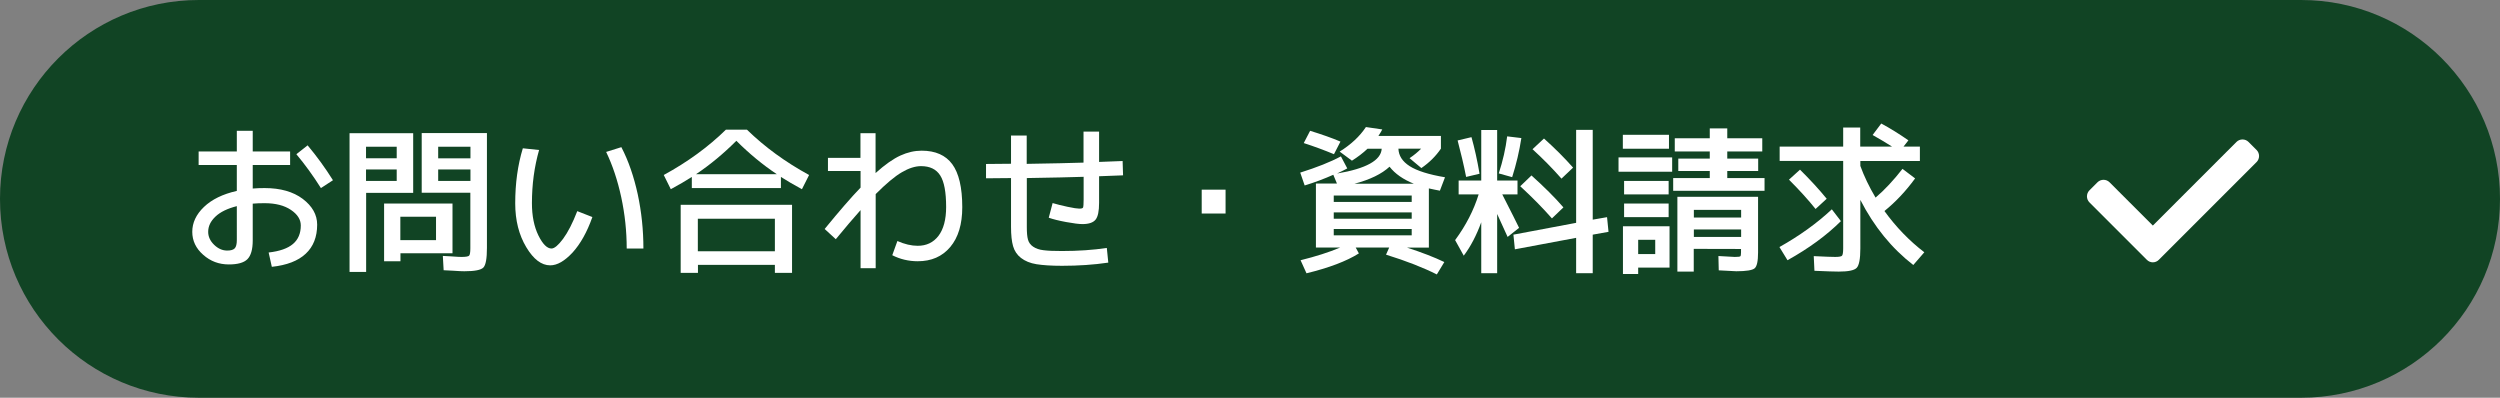
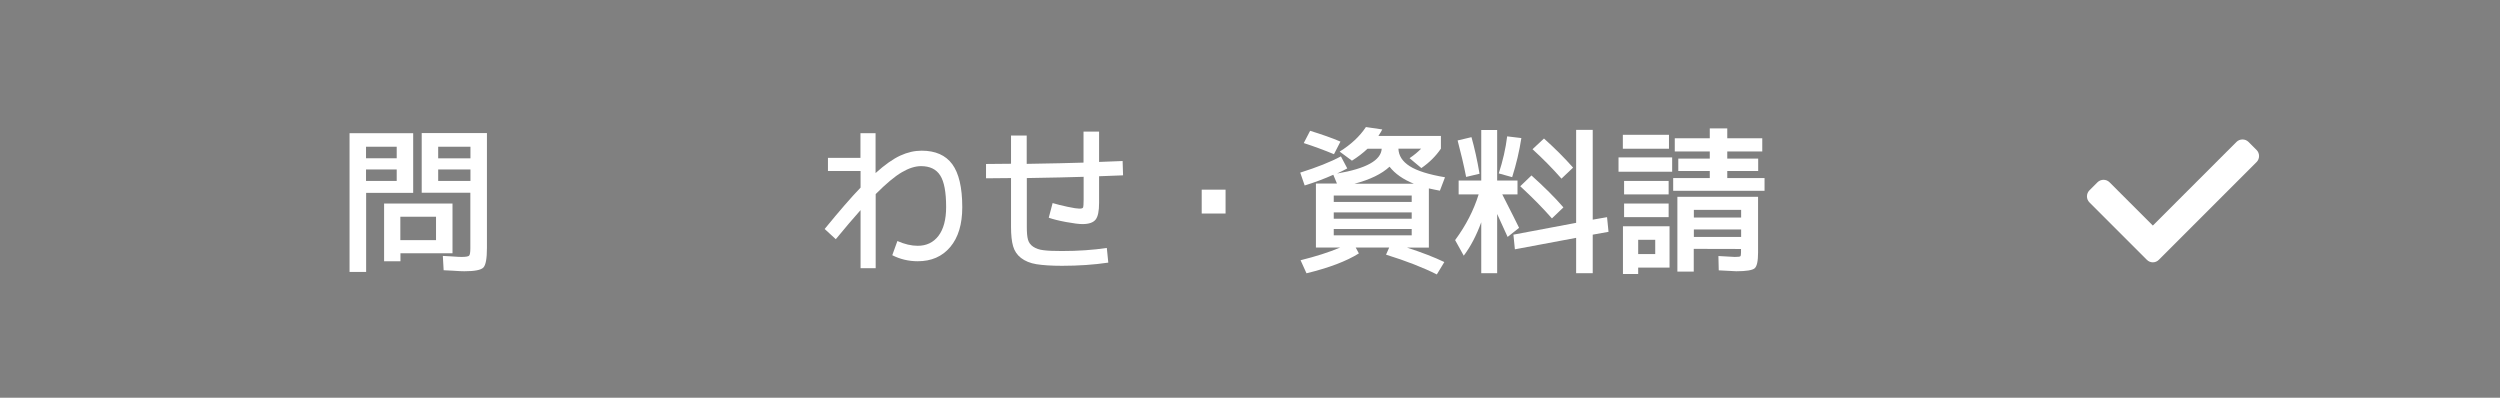
<svg xmlns="http://www.w3.org/2000/svg" enable-background="new 0 0 220 35" viewBox="0 0 220 35">
  <rect x="0" y="0" width="220" height="35" fill="#808080" stroke="none" />
-   <path d="m220 17.5c0 9.67-7.84 17.5-17.5 17.5h-185c-9.66 0-17.5-7.83-17.5-17.5 0-9.66 7.84-17.5 17.5-17.5h185c9.66 0 17.5 7.84 17.5 17.5z" fill="#114424" />
  <g fill="#fff">
-     <path d="m17.48 13.33h3.36v-1.82h1.4v1.82h3.29v1.19h-3.29v2.07c.34-.03.69-.04 1.05-.04 1.39 0 2.51.32 3.35.95.84.64 1.27 1.39 1.27 2.27 0 1.08-.34 1.94-1.01 2.56-.67.63-1.67 1.01-2.98 1.15l-.28-1.26c.97-.11 1.68-.36 2.14-.75s.69-.93.69-1.63c0-.52-.29-.98-.87-1.37s-1.35-.59-2.31-.59c-.38 0-.73.01-1.05.04v3.25c0 .78-.16 1.33-.47 1.64s-.86.46-1.63.46c-.87 0-1.62-.28-2.26-.85-.64-.56-.96-1.24-.96-2.02 0-.8.34-1.53 1.03-2.19s1.65-1.13 2.89-1.41v-2.28h-3.36zm3.36 4.81c-.82.21-1.45.51-1.88.92s-.64.85-.64 1.34c0 .42.17.8.52 1.14s.73.51 1.16.51c.32 0 .54-.07.66-.2s.18-.38.18-.72zm5.24-4.57.99-.78c.82.98 1.56 2 2.23 3.07l-1.06.69c-.68-1.08-1.4-2.07-2.16-2.98z" />
    <path d="m30.76 23.93v-12.21h5.6v5.25h-4.14v6.96zm1.45-10h2.7v-1.02h-2.7zm0 .98v1.01h2.7v-1.01zm3.03 7.38v.7h-1.44v-5.08h6.02v4.38zm3.13-3.22h-3.14v2.06h3.14zm2.49 4.8c-.09 0-.22 0-.37-.01s-.37-.02-.66-.04-.55-.03-.79-.04l-.07-1.26c.22.01.47.02.73.04s.46.03.6.04.24.01.31.01c.37 0 .6-.04.67-.11s.11-.28.11-.64v-4.9h-4.28v-5.25h5.74v10.11c0 .92-.1 1.5-.31 1.72s-.77.33-1.68.33zm.54-9.94v-1.02h-2.84v1.02zm0 .98h-2.84v1.01h2.84z" />
-     <path d="m47.44 13.2c-.42 1.48-.63 3.03-.63 4.68 0 1.12.19 2.06.57 2.84.38.77.77 1.15 1.15 1.15.26 0 .6-.29 1.02-.85.42-.57.84-1.38 1.25-2.44l1.33.52c-.47 1.33-1.05 2.36-1.74 3.12-.7.75-1.35 1.13-1.97 1.13-.77 0-1.47-.53-2.11-1.6s-.97-2.35-.97-3.86c0-1.75.22-3.36.67-4.84zm5.9.17 1.34-.42c.63 1.21 1.1 2.59 1.44 4.14.33 1.54.5 3.14.5 4.78h-1.47c0-1.52-.16-3.02-.48-4.51-.32-1.48-.76-2.81-1.33-3.99z" />
-     <path d="m58.41 15.4c2.09-1.14 3.92-2.47 5.47-3.99h1.85c1.56 1.52 3.38 2.85 5.47 3.99l-.63 1.25c-.74-.4-1.35-.76-1.85-1.08v.98h-7.84v-.98c-.5.32-1.11.68-1.85 1.08zm3.01 7.91v.7h-1.52v-5.99h9.8v5.99h-1.51v-.7zm-.17-7.98h7.11c-1.24-.83-2.43-1.81-3.56-2.94-1.13 1.13-2.31 2.11-3.55 2.94zm6.94 6.78v-2.86h-6.78v2.86z" />
    <path d="m72.85 13.89h2.87v-2.17h1.33v3.51c.82-.74 1.55-1.25 2.18-1.54s1.26-.43 1.88-.43c1.21 0 2.11.4 2.69 1.19s.88 2.05.88 3.78c0 1.5-.35 2.67-1.06 3.51s-1.66 1.25-2.86 1.25c-.8 0-1.55-.18-2.24-.53l.45-1.25c.63.28 1.23.42 1.79.42.77 0 1.38-.29 1.83-.88.44-.58.67-1.43.67-2.53 0-1.31-.17-2.23-.52-2.78s-.91-.82-1.69-.82c-.51 0-1.08.18-1.69.54-.62.36-1.38 1-2.3 1.92v6.52h-1.33v-5.11c-.64.72-1.37 1.57-2.18 2.56l-.98-.9c1.29-1.58 2.34-2.79 3.16-3.64v-1.46h-2.87v-1.16z" />
    <path d="m88.95 11.93h1.4v2.49c2.22-.04 3.89-.07 5-.11v-2.73h1.37v2.67c.47-.02 1.16-.05 2.07-.08l.04 1.26c-.93.04-1.64.07-2.11.08v2.34c0 .73-.1 1.22-.31 1.48s-.6.39-1.15.39c-.31 0-.79-.06-1.44-.18s-1.16-.25-1.53-.38l.34-1.29c.36.11.81.22 1.32.33s.86.16 1.03.16c.19 0 .3-.03.33-.1s.05-.3.05-.7v-2c-1.11.04-2.78.07-5 .11v4.3c0 .49.03.86.1 1.11.07.26.22.47.46.63s.54.27.92.31c.37.05.91.07 1.61.07 1.43 0 2.74-.09 3.95-.27l.13 1.29c-1.28.19-2.64.28-4.07.28-.94 0-1.69-.05-2.25-.14s-1.01-.28-1.36-.55-.58-.62-.7-1.04-.18-.99-.18-1.71v-4.28c-.25 0-.62 0-1.11.01-.49 0-.85.01-1.09.01v-1.26c.24 0 .61 0 1.09-.01s.85-.01 1.11-.01v-2.48z" />
    <path d="m105.75 18.79v-2.1h2.1v2.1z" />
    <path d="m114.42 15.19c1.46-.46 2.65-.93 3.58-1.43l.56 1.06c-.13.08-.43.22-.9.45 2.56-.43 3.87-1.16 3.93-2.18h-1.25c-.4.38-.86.73-1.37 1.05l-1.08-.8c.99-.62 1.76-1.33 2.31-2.16l1.44.21c-.07.15-.19.34-.34.57h5.5v1.12c-.44.65-1.01 1.22-1.72 1.71l-1.04-.87c.4-.27.74-.55 1.02-.84h-2c.02.62.35 1.13.99 1.54s1.68.74 3.11.98l-.45 1.18c-.26-.05-.58-.11-.97-.2v5.21h-1.92c1.32.43 2.41.85 3.28 1.27l-.66 1.09c-1.19-.6-2.67-1.18-4.47-1.74l.28-.63h-2.95l.28.52c-1.1.69-2.64 1.27-4.61 1.75l-.52-1.15c1.33-.33 2.5-.7 3.49-1.12h-.6-1.54v-5.63h1.85l-.32-.77c-.79.35-1.63.67-2.52.94zm2.97-1.62c-.84-.35-1.73-.68-2.66-.98l.56-1.08c1.03.32 1.92.63 2.67.95zm-.02 4.2h6.86v-.56h-6.86zm0 .92v.56h6.86v-.56zm0 1.46v.56h6.86v-.56zm7.05-3.98c-.94-.38-1.66-.88-2.14-1.5-.69.64-1.72 1.14-3.09 1.5z" />
    <path d="m133.54 15.89v1.22h-1.34c.82 1.62 1.32 2.59 1.48 2.94l-1.01.8-.92-2.02v5.21h-1.4v-4.48c-.42 1.15-.93 2.13-1.54 2.94l-.76-1.37c.95-1.29 1.64-2.63 2.07-4.02h-1.76v-1.22h1.99v-4.45h1.4v4.45zm-5.27-3.53 1.22-.29c.27.96.51 2.03.71 3.22l-1.18.28c-.21-1.07-.47-2.14-.75-3.21zm3.62 2.9c.36-1.1.61-2.19.74-3.26l1.25.15c-.18 1.17-.45 2.31-.81 3.44zm6.81 5.67-5.39 1.01-.13-1.29 5.52-1.04v-8.18h1.46v7.9l1.26-.22.13 1.29-1.39.25v3.39h-1.46zm-2.13-1.71c-.79-.9-1.72-1.85-2.79-2.83l.99-.95c1.14 1.03 2.08 1.96 2.81 2.81zm.84-3.5c-.8-.91-1.65-1.77-2.55-2.59l1.01-.94c.97.87 1.82 1.72 2.56 2.56z" />
    <path d="m142.43 15.11v-1.26h4.72v1.26zm.38-2.02v-1.23h4.06v1.23zm1.35 10.46v.56h-1.34v-4.2h4.1v3.64zm-1.24-6.44v-1.19h3.92v1.19zm0 2v-1.2h3.92v1.2zm1.24 3.25h1.5v-1.26h-1.5zm7.84-6.69h3.28v1.12h-8.04v-1.12h3.22v-.62h-2.77v-1.09h2.77v-.63h-3.08v-1.16h3.08v-.87h1.54v.87h3.08v1.16h-3.08v.63h2.72v1.09h-2.72zm.79 8.2c-.16 0-.67-.03-1.54-.08l-.03-1.26 1.43.08c.28 0 .44-.02.49-.05s.07-.15.07-.34v-.31l-4.16-.01v2h-1.44v-6.58h7.1v4.9c0 .76-.1 1.22-.3 1.39s-.74.26-1.62.26zm-3.73-4.73h4.16v-.67h-4.16zm0 1.05v.66h4.16v-.66z" />
-     <path d="m156.59 21.74c1.76-.99 3.3-2.09 4.61-3.32l.8 1.04c-1.26 1.25-2.83 2.4-4.7 3.44zm12.36-8.83v1.26h-5.24v.43c.33.91.77 1.83 1.34 2.79.79-.67 1.58-1.52 2.37-2.53l1.11.84c-.81 1.11-1.71 2.07-2.7 2.87 1.02 1.41 2.19 2.62 3.51 3.63l-.97 1.12c-1.9-1.47-3.45-3.37-4.66-5.73v4.28c0 .91-.11 1.48-.32 1.7s-.73.33-1.58.33c-.33 0-1.04-.02-2.14-.07l-.06-1.29c1.01.05 1.64.07 1.89.07.34 0 .54-.04.6-.11s.1-.28.1-.64v-7.7h-5.59v-1.26h5.59v-1.68h1.5v1.68h2.8c-.56-.35-1.13-.7-1.71-1.02l.76-1.01c.77.41 1.57.91 2.39 1.48l-.43.55h1.44zm-11.52 2.9.97-.88c.91.9 1.69 1.75 2.35 2.56l-.98.9c-.63-.79-1.41-1.65-2.34-2.58z" />
    <path d="m188.92 22.86-5.05-5.05c-.29-.29-.29-.77 0-1.06l.71-.71c.29-.29.77-.29 1.06 0l3.81 3.81 7.36-7.36c.29-.29.77-.29 1.06 0l.71.71c.29.29.29.77 0 1.06l-8.6 8.6c-.29.3-.77.3-1.06 0z" />
  </g>
</svg>